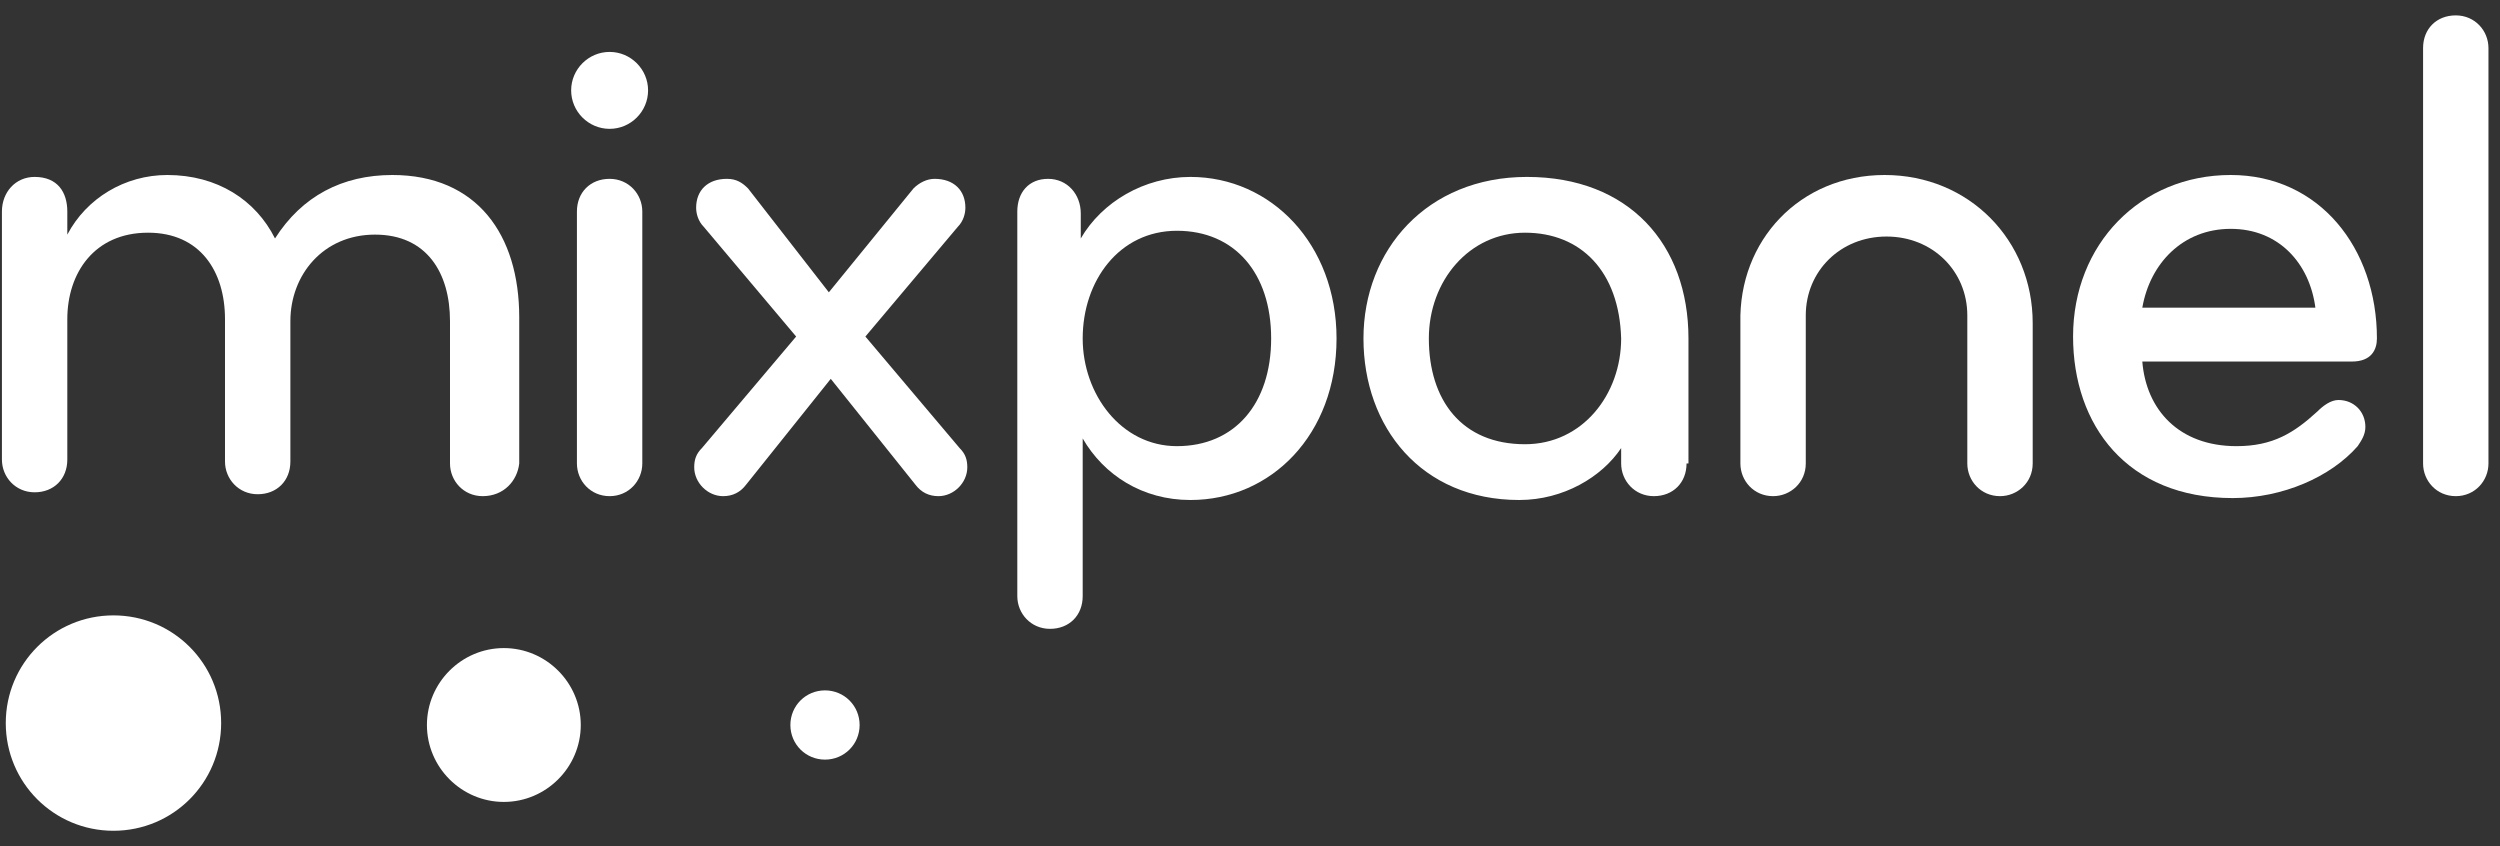
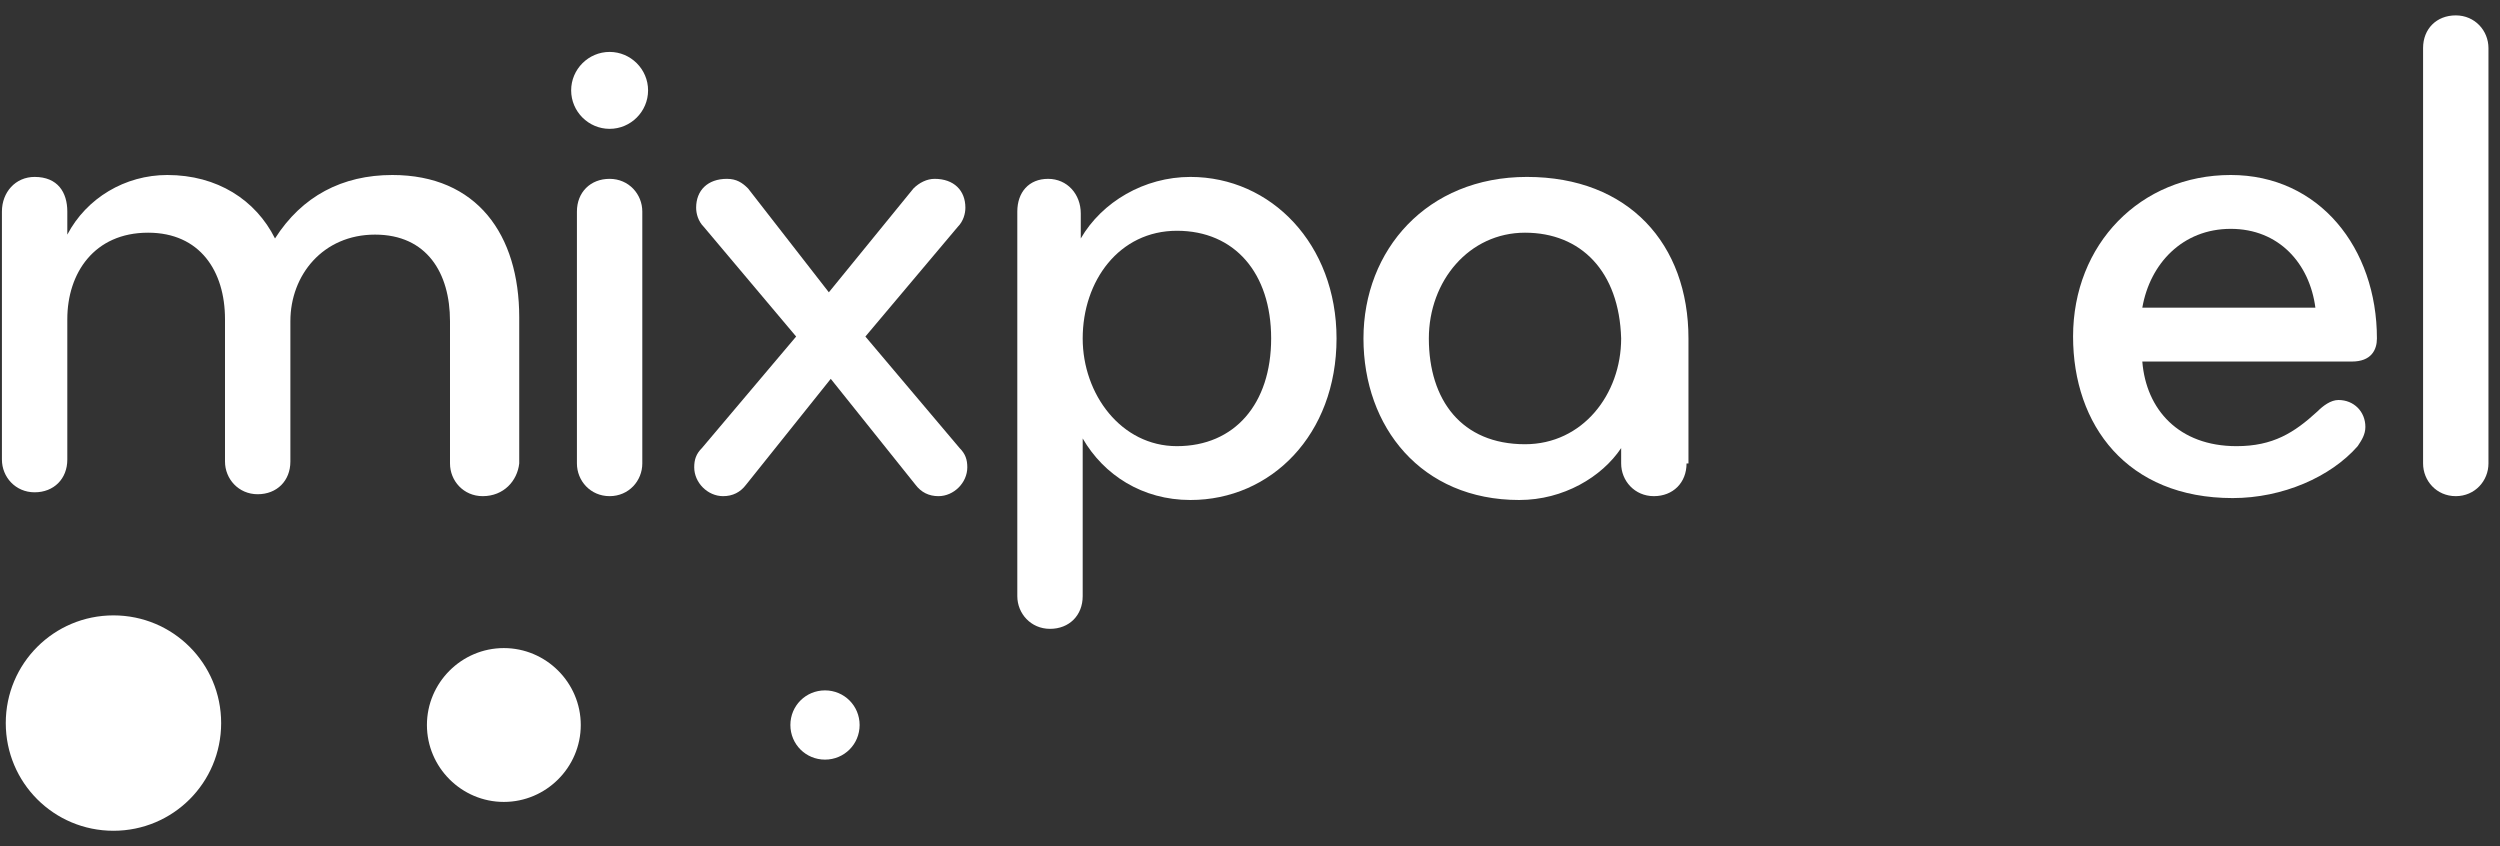
<svg xmlns="http://www.w3.org/2000/svg" version="1.1" id="Layer_1" x="0px" y="0px" viewBox="0 0 130 44" style="enable-background:new 0 0 130 44;" xml:space="preserve">
  <rect x="0" y="0" width="130" height="44" fill="#333333" stroke="none" />
  <style type="text/css">
	.st0{fill:#fff;}
</style>
  <path class="st0" d="M11.5,37.6c0,3.1-2.5,5.6-5.6,5.6s-5.6-2.5-5.6-5.6S2.8,32,5.9,32S11.5,34.5,11.5,37.6" />
  <path class="st0" d="M30.2,37.7c0,2.2-1.8,4-4,4s-4-1.8-4-4s1.8-4,4-4S30.2,35.5,30.2,37.7" />
  <path class="st0" d="M44.7,37.7c0,1-0.8,1.8-1.8,1.8s-1.8-0.8-1.8-1.8s0.8-1.8,1.8-1.8S44.7,36.7,44.7,37.7" />
  <path class="st0" d="M25.1,25.8c-1,0-1.7-0.8-1.7-1.7v-7.4c0-2.5-1.2-4.5-3.9-4.5s-4.4,2.1-4.4,4.5V24c0,1-0.7,1.7-1.7,1.7  s-1.7-0.8-1.7-1.7v-7.4c0-2.5-1.3-4.5-4-4.5c-2.8,0-4.2,2.1-4.2,4.5v7.3c0,1-0.7,1.7-1.7,1.7s-1.7-0.8-1.7-1.7V11  c0-1,0.7-1.8,1.7-1.8C3,9.2,3.5,10,3.5,11v1.2c1-1.9,3-3.1,5.2-3.1c2.6,0,4.6,1.3,5.6,3.3c1.4-2.2,3.5-3.3,6.1-3.3  c4.4,0,6.6,3.1,6.6,7.4v7.6C26.9,25,26.2,25.8,25.1,25.8" />
  <path class="st0" d="M31.7,25.8c-1,0-1.7-0.8-1.7-1.7V11c0-1,0.7-1.7,1.7-1.7s1.7,0.8,1.7,1.7v13.1C33.4,25,32.7,25.8,31.7,25.8z   M31.7,2.7c1.1,0,2,0.9,2,2s-0.9,2-2,2c-1.1,0-2-0.9-2-2S30.6,2.7,31.7,2.7L31.7,2.7z" />
  <path class="st0" d="M43.1,15.2l4.4-5.4c0.3-0.3,0.7-0.5,1.1-0.5c1,0,1.6,0.6,1.6,1.5c0,0.3-0.1,0.7-0.4,1L45,17.5l4.9,5.8  c0.3,0.3,0.4,0.6,0.4,1c0,0.8-0.7,1.5-1.5,1.5c-0.5,0-0.9-0.2-1.2-0.6l-4.4-5.5l-4.4,5.5c-0.3,0.4-0.7,0.6-1.2,0.6  c-0.8,0-1.5-0.7-1.5-1.5c0-0.4,0.1-0.7,0.4-1l4.9-5.8l-4.8-5.7c-0.3-0.3-0.4-0.7-0.4-1c0-0.9,0.6-1.5,1.6-1.5c0.5,0,0.8,0.2,1.1,0.5  L43.1,15.2" />
  <path class="st0" d="M61.2,12c-3,0-4.9,2.6-4.9,5.6c0,2.9,2,5.6,4.9,5.6c3,0,4.9-2.2,4.9-5.6S64.2,12,61.2,12z M61.9,26  c-2.5,0-4.5-1.3-5.6-3.2V31c0,1-0.7,1.7-1.7,1.7s-1.7-0.8-1.7-1.7V11c0-1,0.6-1.7,1.6-1.7s1.7,0.8,1.7,1.8v1.3  c1.1-1.9,3.3-3.2,5.7-3.2c4.2,0,7.6,3.5,7.6,8.4C69.5,22.6,66.1,26,61.9,26L61.9,26z" />
  <path class="st0" d="M79.3,12.1c-2.9,0-5,2.5-5,5.5c0,3.2,1.7,5.5,5,5.5c3,0,5-2.6,5-5.5C84.2,14.1,82.2,12.1,79.3,12.1z M87.7,24.1  c0,1-0.7,1.7-1.7,1.7s-1.7-0.8-1.7-1.7v-0.8c-1,1.5-3,2.7-5.3,2.7c-5.1,0-8.1-3.8-8.1-8.4s3.3-8.4,8.5-8.4c5.3,0,8.4,3.5,8.4,8.4  v6.5H87.7z" />
-   <path class="st0" d="M98,9.1c4.4,0,7.7,3.4,7.7,7.7v7.3c0,1-0.8,1.7-1.7,1.7c-1,0-1.7-0.8-1.7-1.7v-7.7c0-2.3-1.8-4.1-4.2-4.1  c-2.4,0-4.2,1.8-4.2,4.1v7.7c0,1-0.8,1.7-1.7,1.7c-1,0-1.7-0.8-1.7-1.7v-7.3C90.4,12.5,93.6,9.1,98,9.1" />
  <path class="st0" d="M116,11.9c-2.5,0-4.2,1.8-4.6,4.1h9C120.1,13.7,118.5,11.9,116,11.9z M123.6,17.6c0,0.6-0.3,1.2-1.3,1.2h-10.9  c0.2,2.5,1.9,4.4,4.9,4.4c1.9,0,3-0.7,4.2-1.8c0.3-0.3,0.7-0.6,1.1-0.6c0.8,0,1.4,0.6,1.4,1.4c0,0.4-0.2,0.7-0.4,1  c-1.4,1.6-3.9,2.7-6.5,2.7c-5.5,0-8.3-3.8-8.3-8.4c0-4.8,3.5-8.4,8.2-8.4C120.6,9.1,123.6,12.9,123.6,17.6L123.6,17.6z" />
  <path class="st0" d="M127.7,25.8c-1,0-1.7-0.8-1.7-1.7V2.5c0-1,0.7-1.7,1.7-1.7s1.7,0.8,1.7,1.7v21.6  C129.4,25,128.7,25.8,127.7,25.8" />
</svg>